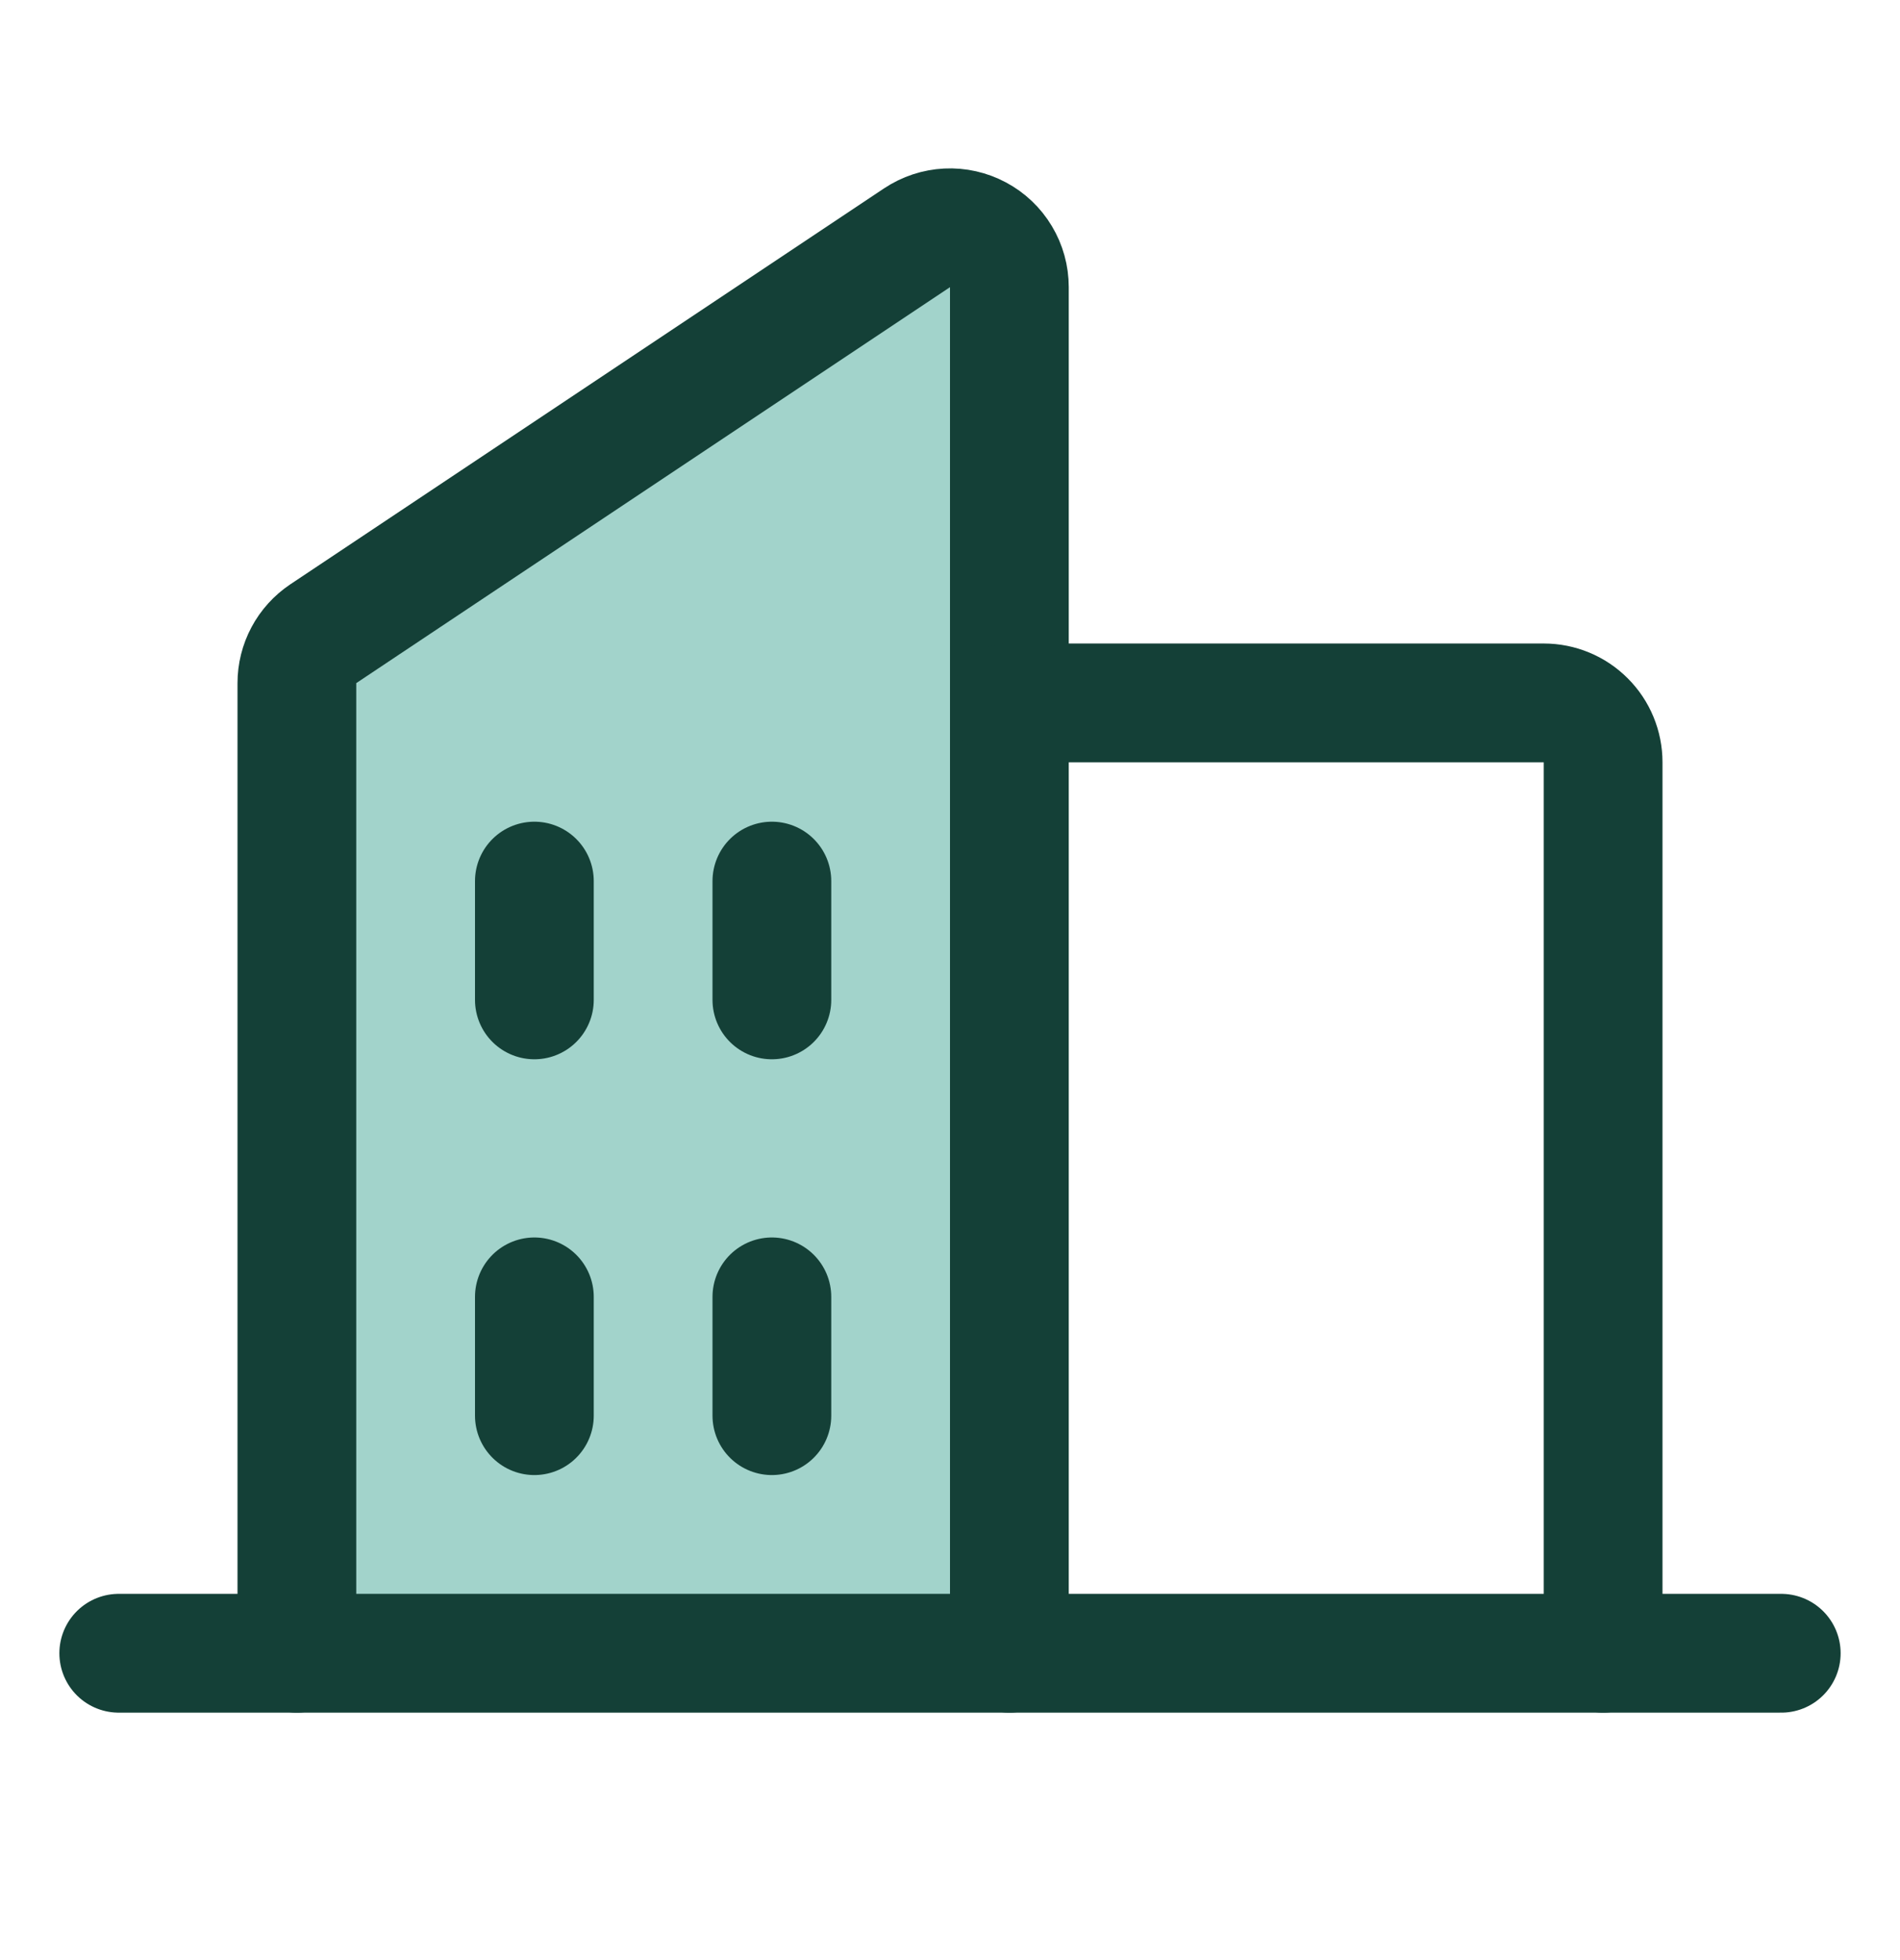
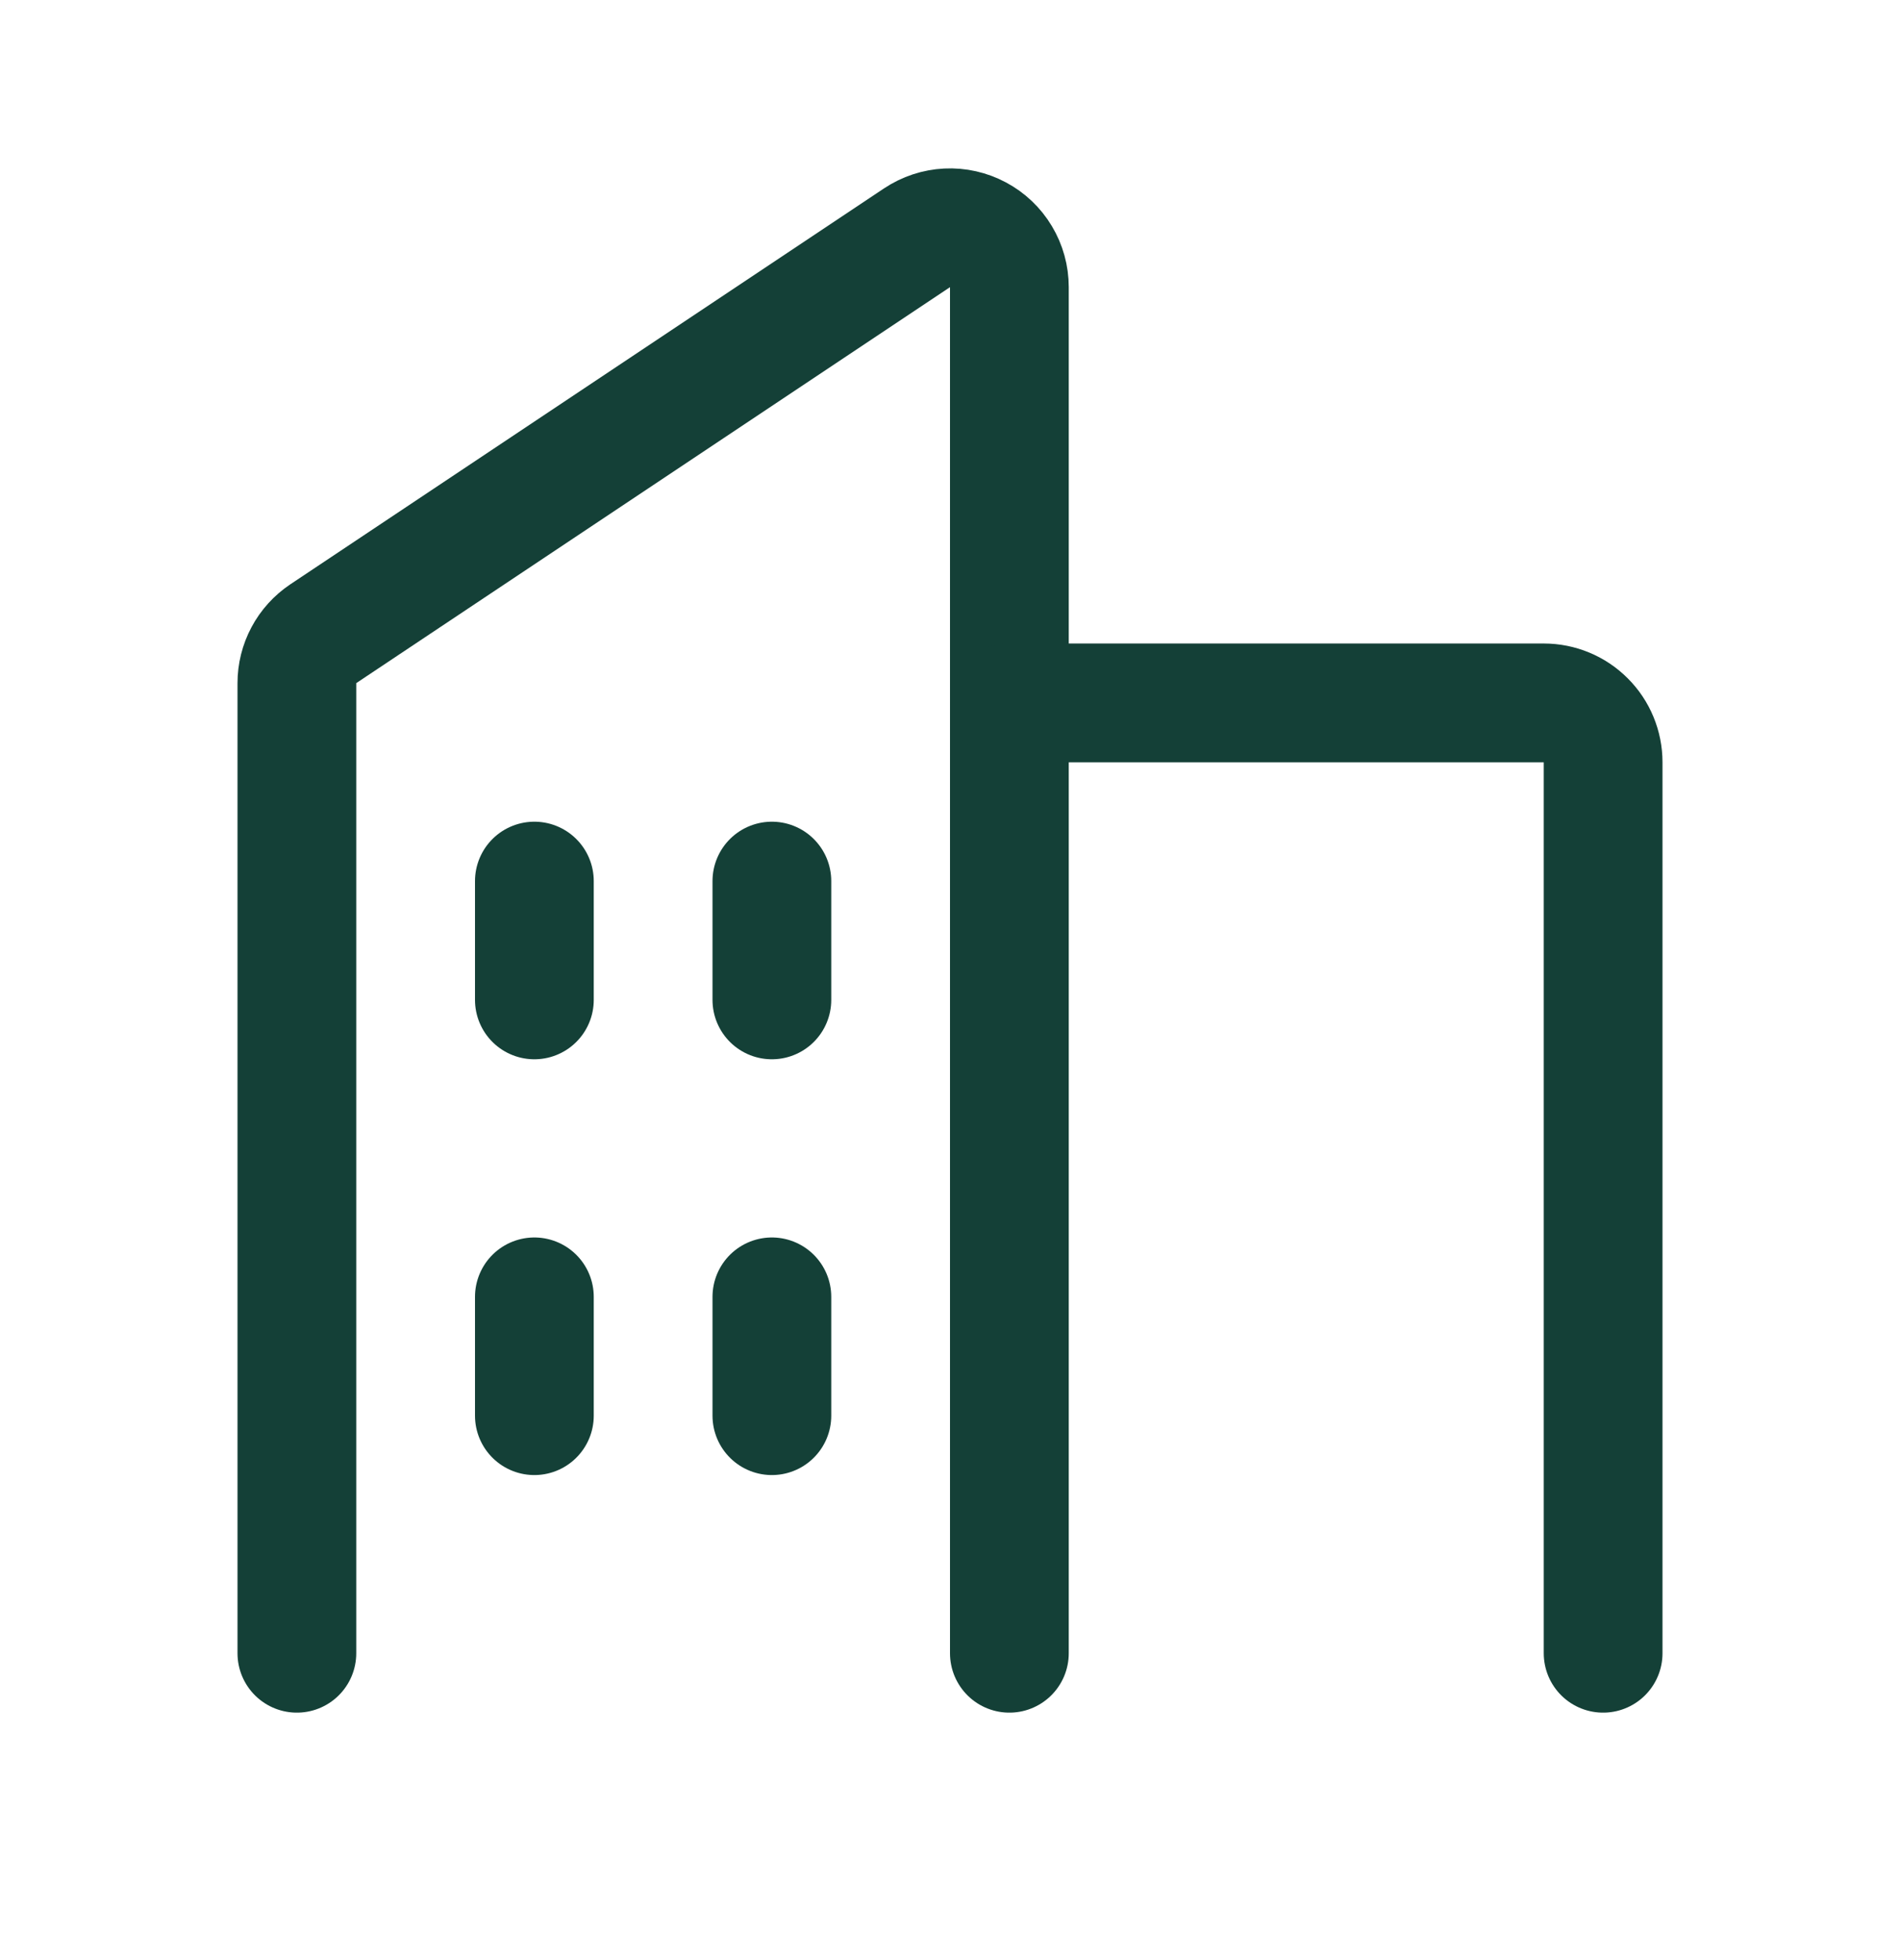
<svg xmlns="http://www.w3.org/2000/svg" width="32" height="33" viewBox="0 0 32 33" fill="none">
  <g id="Business">
-     <path id="Vector" d="M17 27.834V4.834C17 4.653 16.951 4.476 16.858 4.321C16.765 4.165 16.631 4.038 16.471 3.953C16.312 3.868 16.132 3.827 15.951 3.836C15.771 3.845 15.595 3.903 15.445 4.003L5.445 10.669C5.308 10.761 5.195 10.885 5.118 11.03C5.04 11.176 5 11.338 5 11.503V27.834H17Z" fill="#A2D3CB" />
    <path id="Vector_2" d="M17 27.834V4.834C17 4.653 16.951 4.476 16.858 4.321C16.765 4.165 16.631 4.038 16.471 3.953C16.312 3.868 16.132 3.827 15.951 3.836C15.771 3.845 15.595 3.903 15.445 4.003L5.445 10.669C5.308 10.761 5.195 10.885 5.118 11.03C5.04 11.176 5 11.338 5 11.503V27.834" stroke="#144037" stroke-width="2" stroke-linecap="round" stroke-linejoin="round" />
    <path id="Vector_3" d="M17 11.834H26C26.265 11.834 26.52 11.939 26.707 12.127C26.895 12.314 27 12.569 27 12.834V27.834" stroke="#144037" stroke-width="2" stroke-linecap="round" stroke-linejoin="round" />
-     <path id="Vector_4" d="M2 27.834H30" stroke="#144037" stroke-width="2" stroke-linecap="round" stroke-linejoin="round" />
    <path id="Vector_5" d="M13 14.834V16.834" stroke="#144037" stroke-width="2" stroke-linecap="round" stroke-linejoin="round" />
    <path id="Vector_6" d="M9 14.834V16.834" stroke="#144037" stroke-width="2" stroke-linecap="round" stroke-linejoin="round" />
    <path id="Vector_7" d="M9 21.834V23.834" stroke="#144037" stroke-width="2" stroke-linecap="round" stroke-linejoin="round" />
    <path id="Vector_8" d="M13 21.834V23.834" stroke="#144037" stroke-width="2" stroke-linecap="round" stroke-linejoin="round" />
  </g>
</svg>